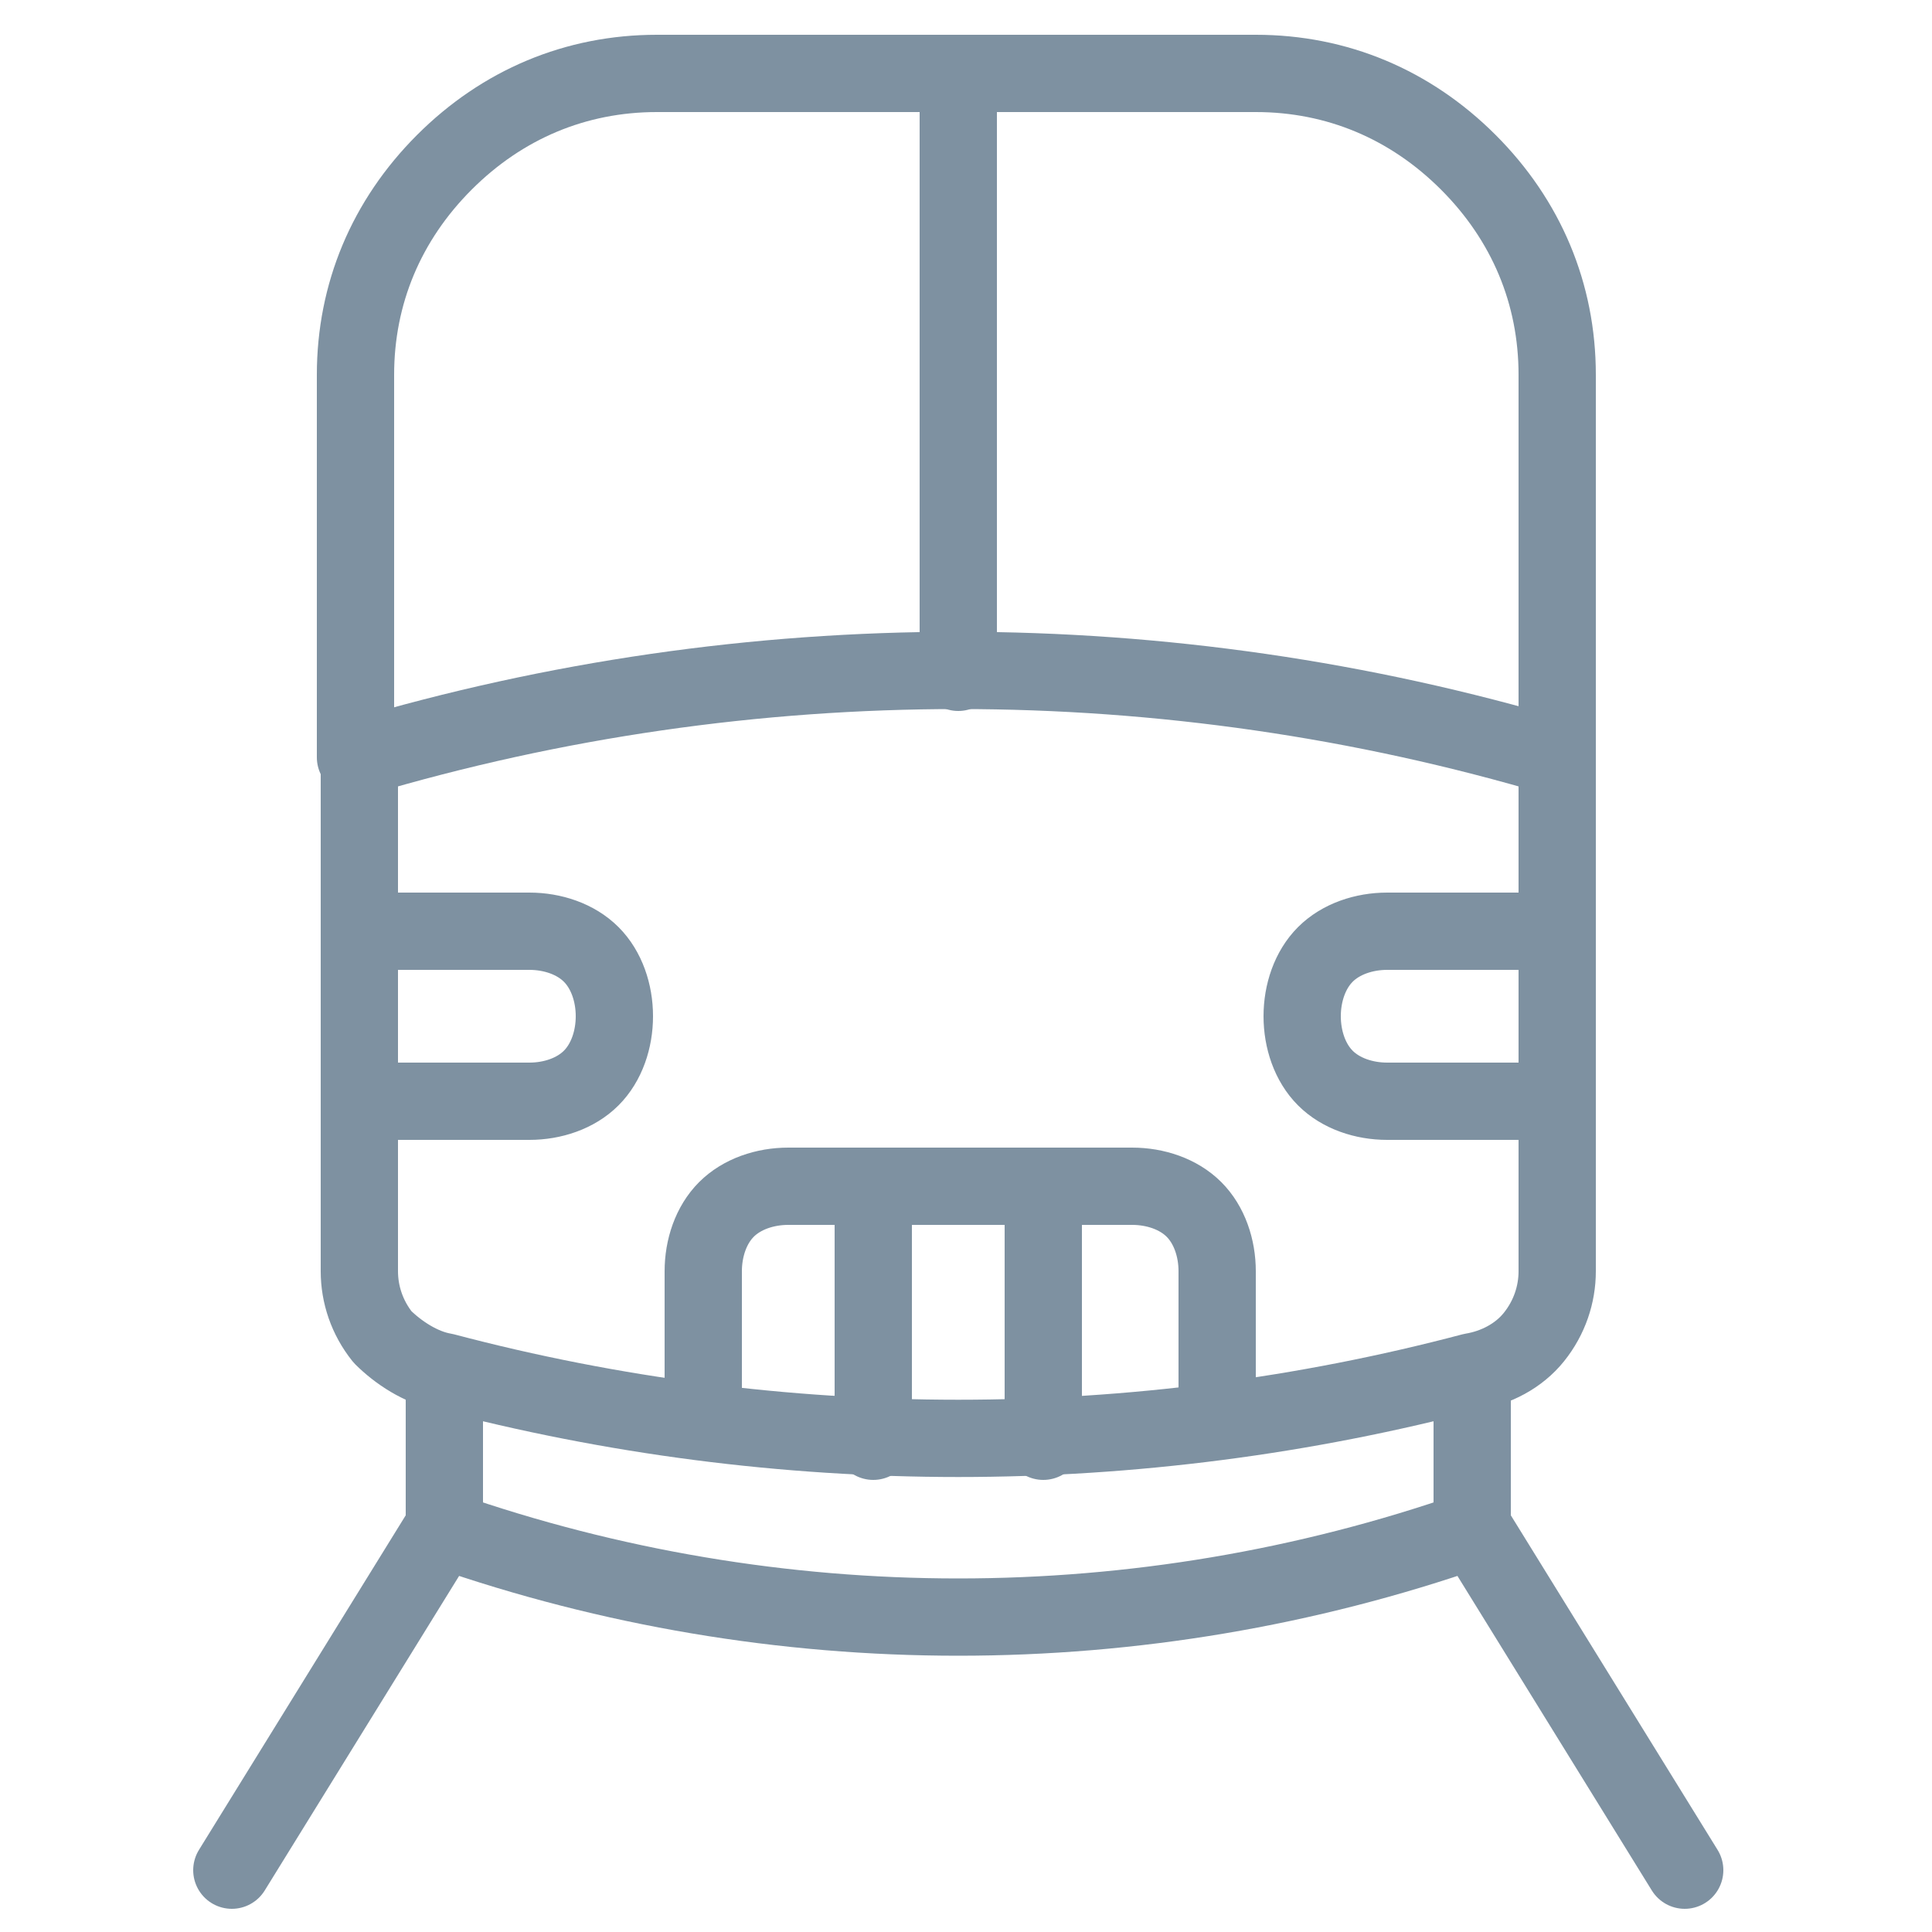
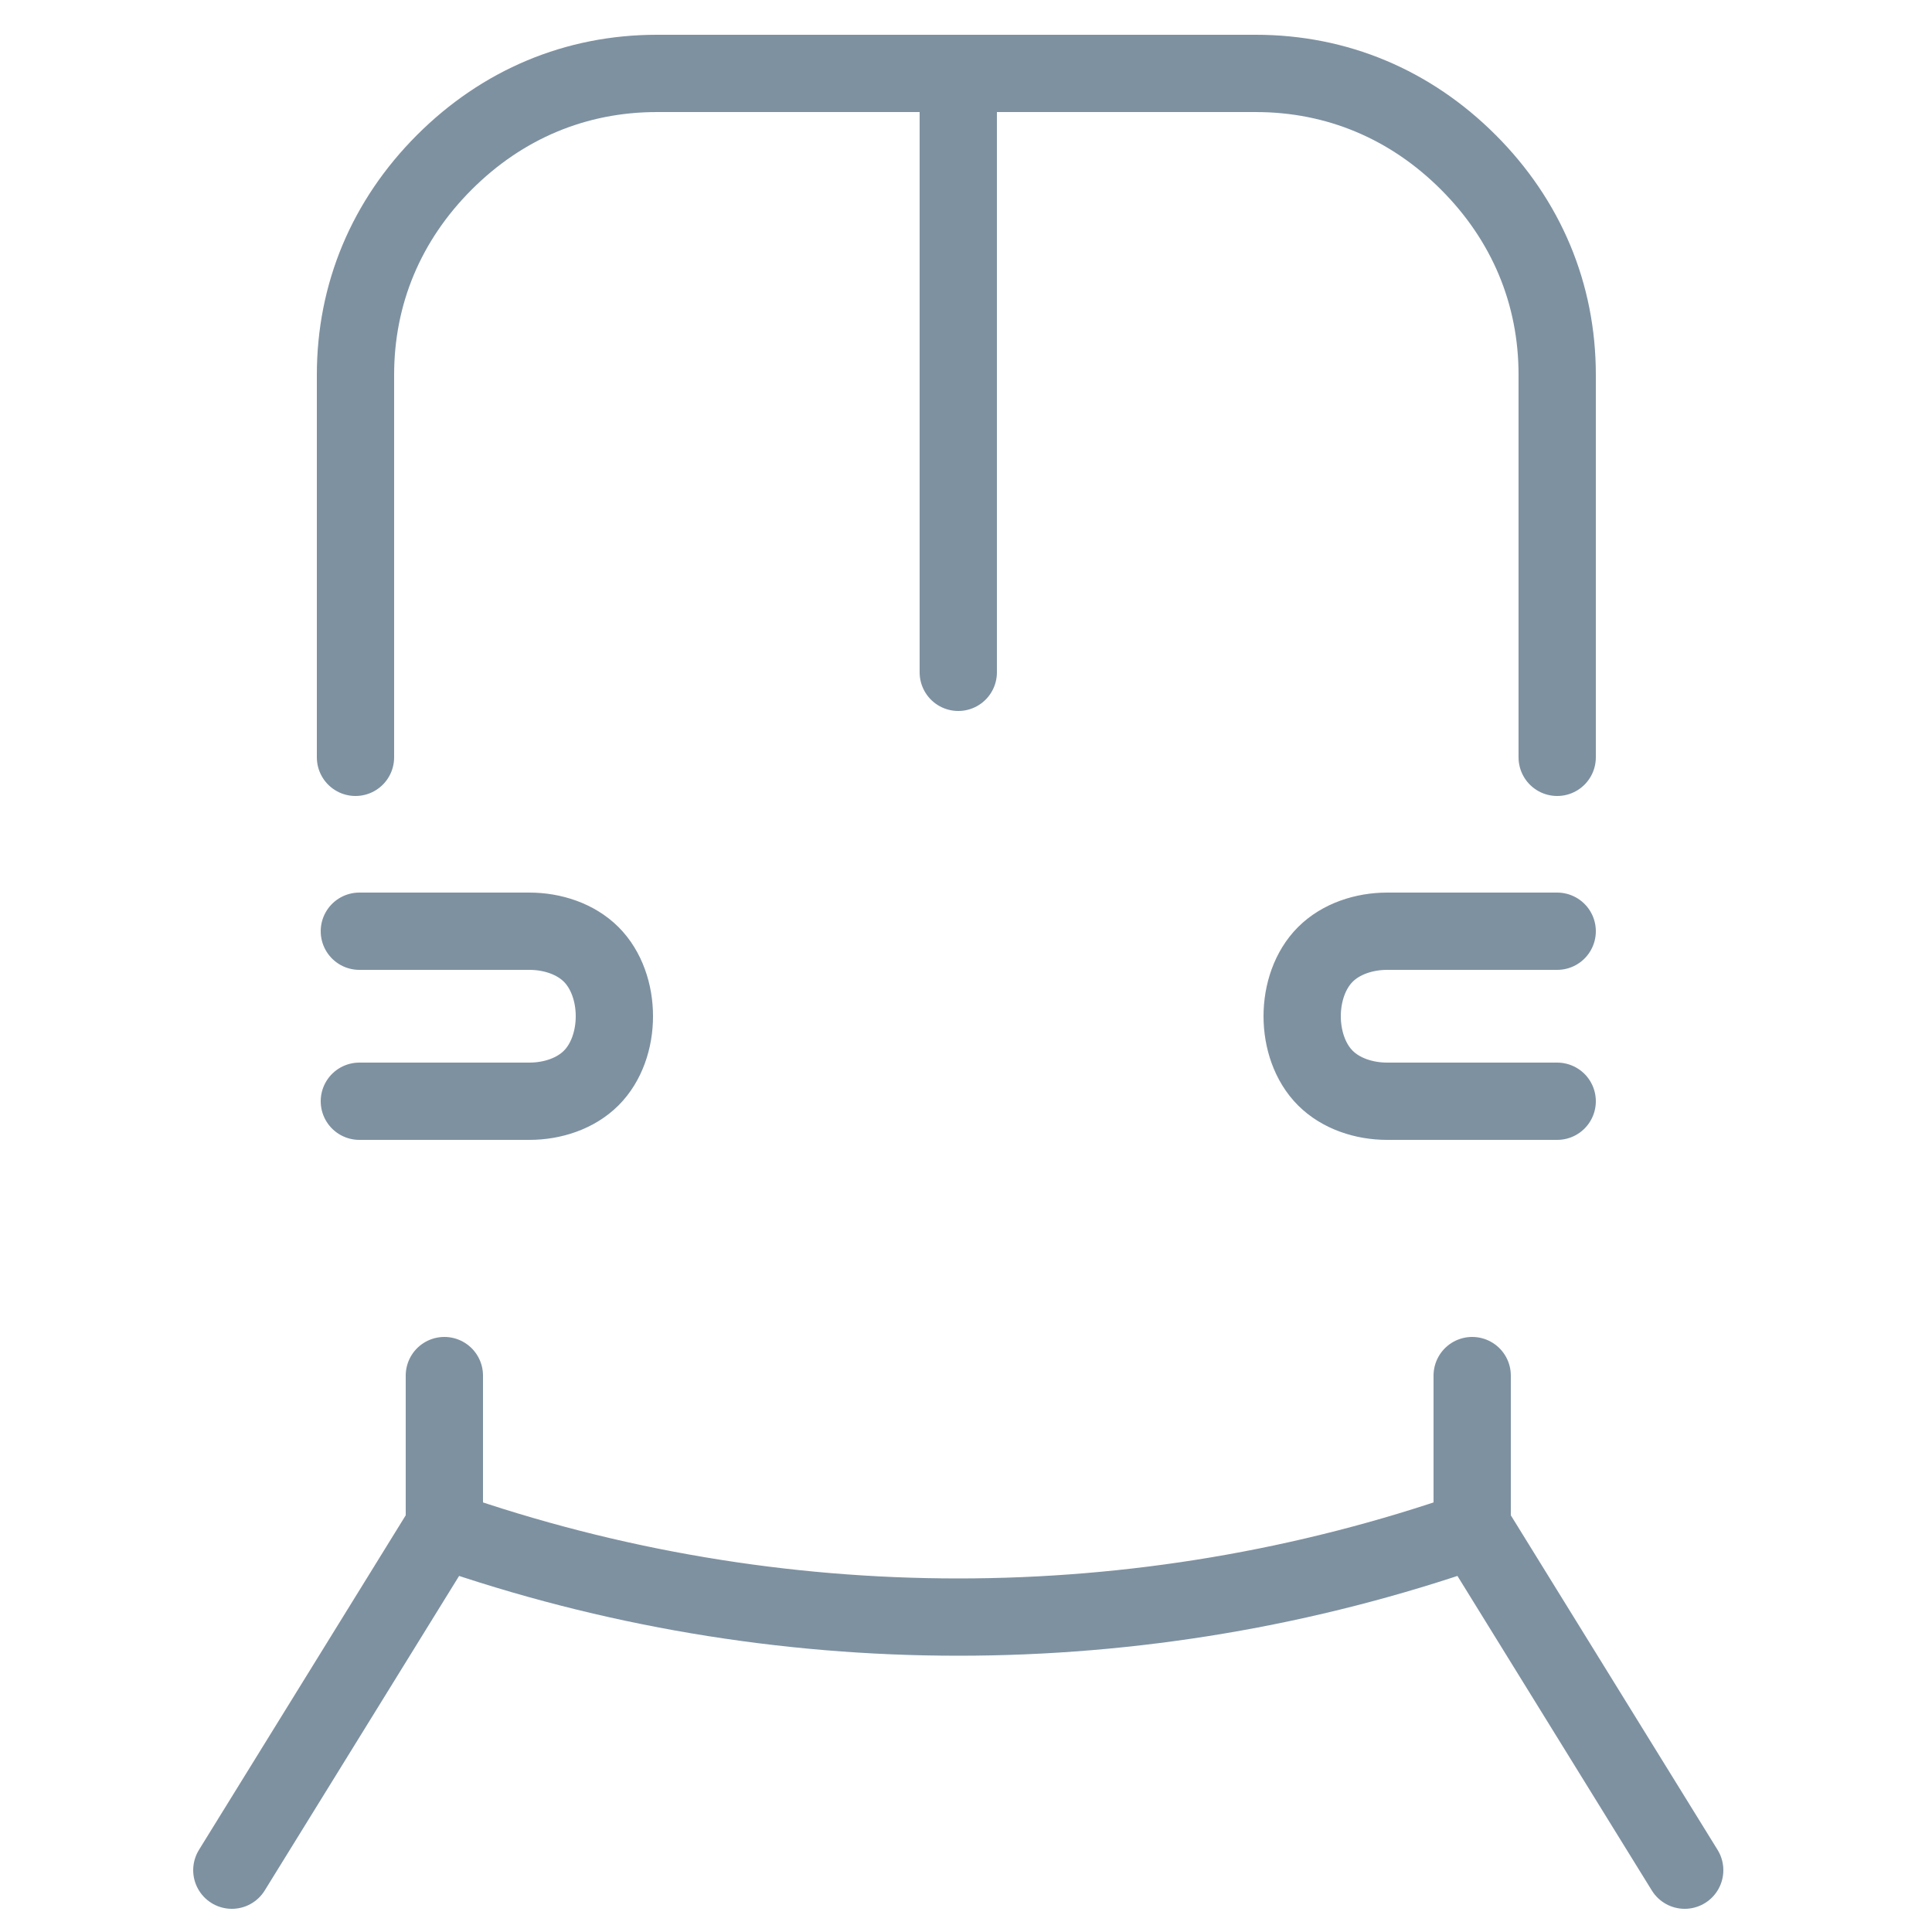
<svg xmlns="http://www.w3.org/2000/svg" version="1.1" id="Layer_1" x="0px" y="0px" viewBox="0 0 50 50" style="enable-background:new 0 0 50 50;" xml:space="preserve">
  <style type="text/css">
	.st0{fill:none;stroke:#7E91A1;stroke-width:2;stroke-linecap:round;stroke-linejoin:round;}
</style>
  <path class="st0" d="M24.8,1.9v15.5" />
-   <path class="st0" d="M18.2,36.7v-3.8c0-0.6,0.2-1.2,0.6-1.6c0.4-0.4,1-0.6,1.6-0.6h8.9c0.6,0,1.2,0.2,1.6,0.6c0.4,0.4,0.6,1,0.6,1.6  v3.8" />
  <path class="st0" d="M40.3,19.6V9.7c0-2.1-0.8-4-2.3-5.5c-1.5-1.5-3.4-2.3-5.5-2.3H17c-2.1,0-4,0.8-5.5,2.3  c-1.5,1.5-2.3,3.4-2.3,5.5v9.9" />
  <path class="st0" d="M11.5,39.5L6,48.4" />
  <path class="st0" d="M38.1,39.5l5.5,8.9" />
-   <path class="st0" d="M40.3,32.9c0,0.6-0.2,1.2-0.6,1.7c-0.4,0.5-1,0.8-1.6,0.9c-8.7,2.3-17.9,2.3-26.6,0c-0.6-0.1-1.2-0.5-1.6-0.9  c-0.4-0.5-0.6-1.1-0.6-1.7V19.6c10.1-3,20.9-3,31,0V32.9z" />
  <path class="st0" d="M11.5,35.6v4c8.6,3,18,3,26.6,0v-4" />
  <path class="st0" d="M9.3,28.5h4.4c0.6,0,1.2-0.2,1.6-0.6c0.4-0.4,0.6-1,0.6-1.6s-0.2-1.2-0.6-1.6c-0.4-0.4-1-0.6-1.6-0.6H9.3" />
  <path class="st0" d="M40.3,28.5h-4.4c-0.6,0-1.2-0.2-1.6-0.6c-0.4-0.4-0.6-1-0.6-1.6s0.2-1.2,0.6-1.6s1-0.6,1.6-0.6h4.4" />
-   <path class="st0" d="M22.6,30.7v6.6" />
-   <path class="st0" d="M27,30.7v6.6" />
</svg>